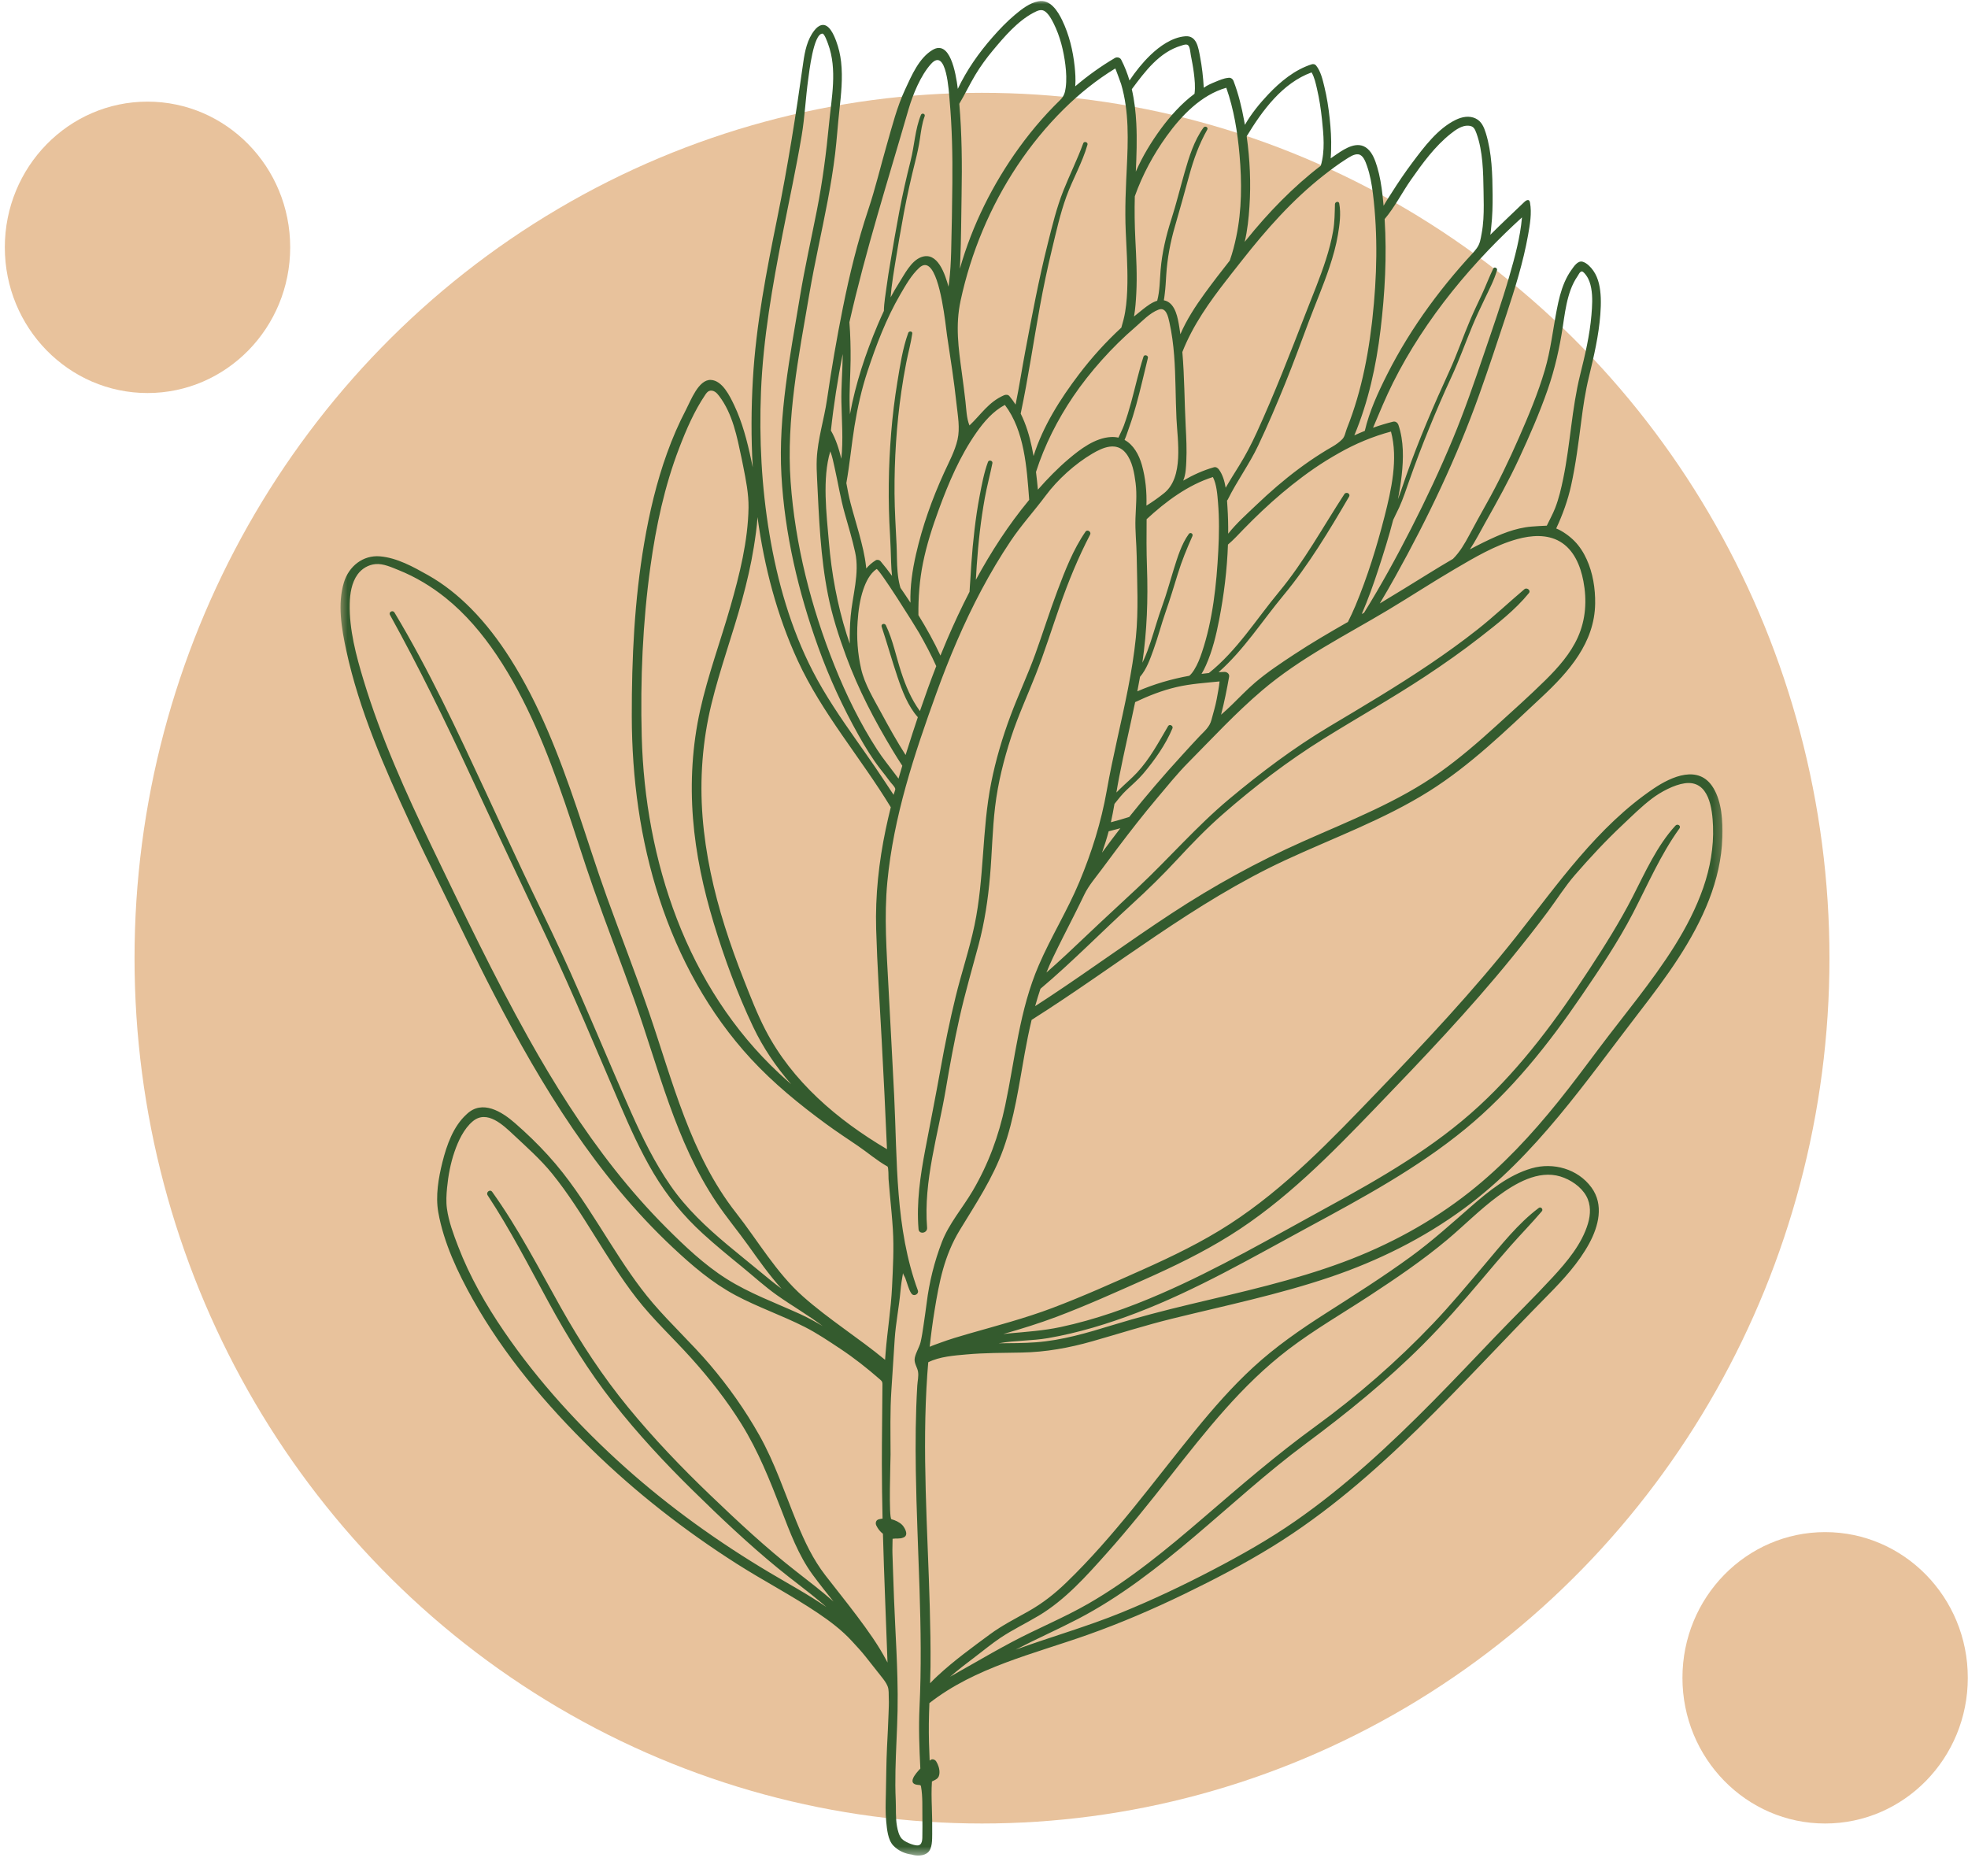
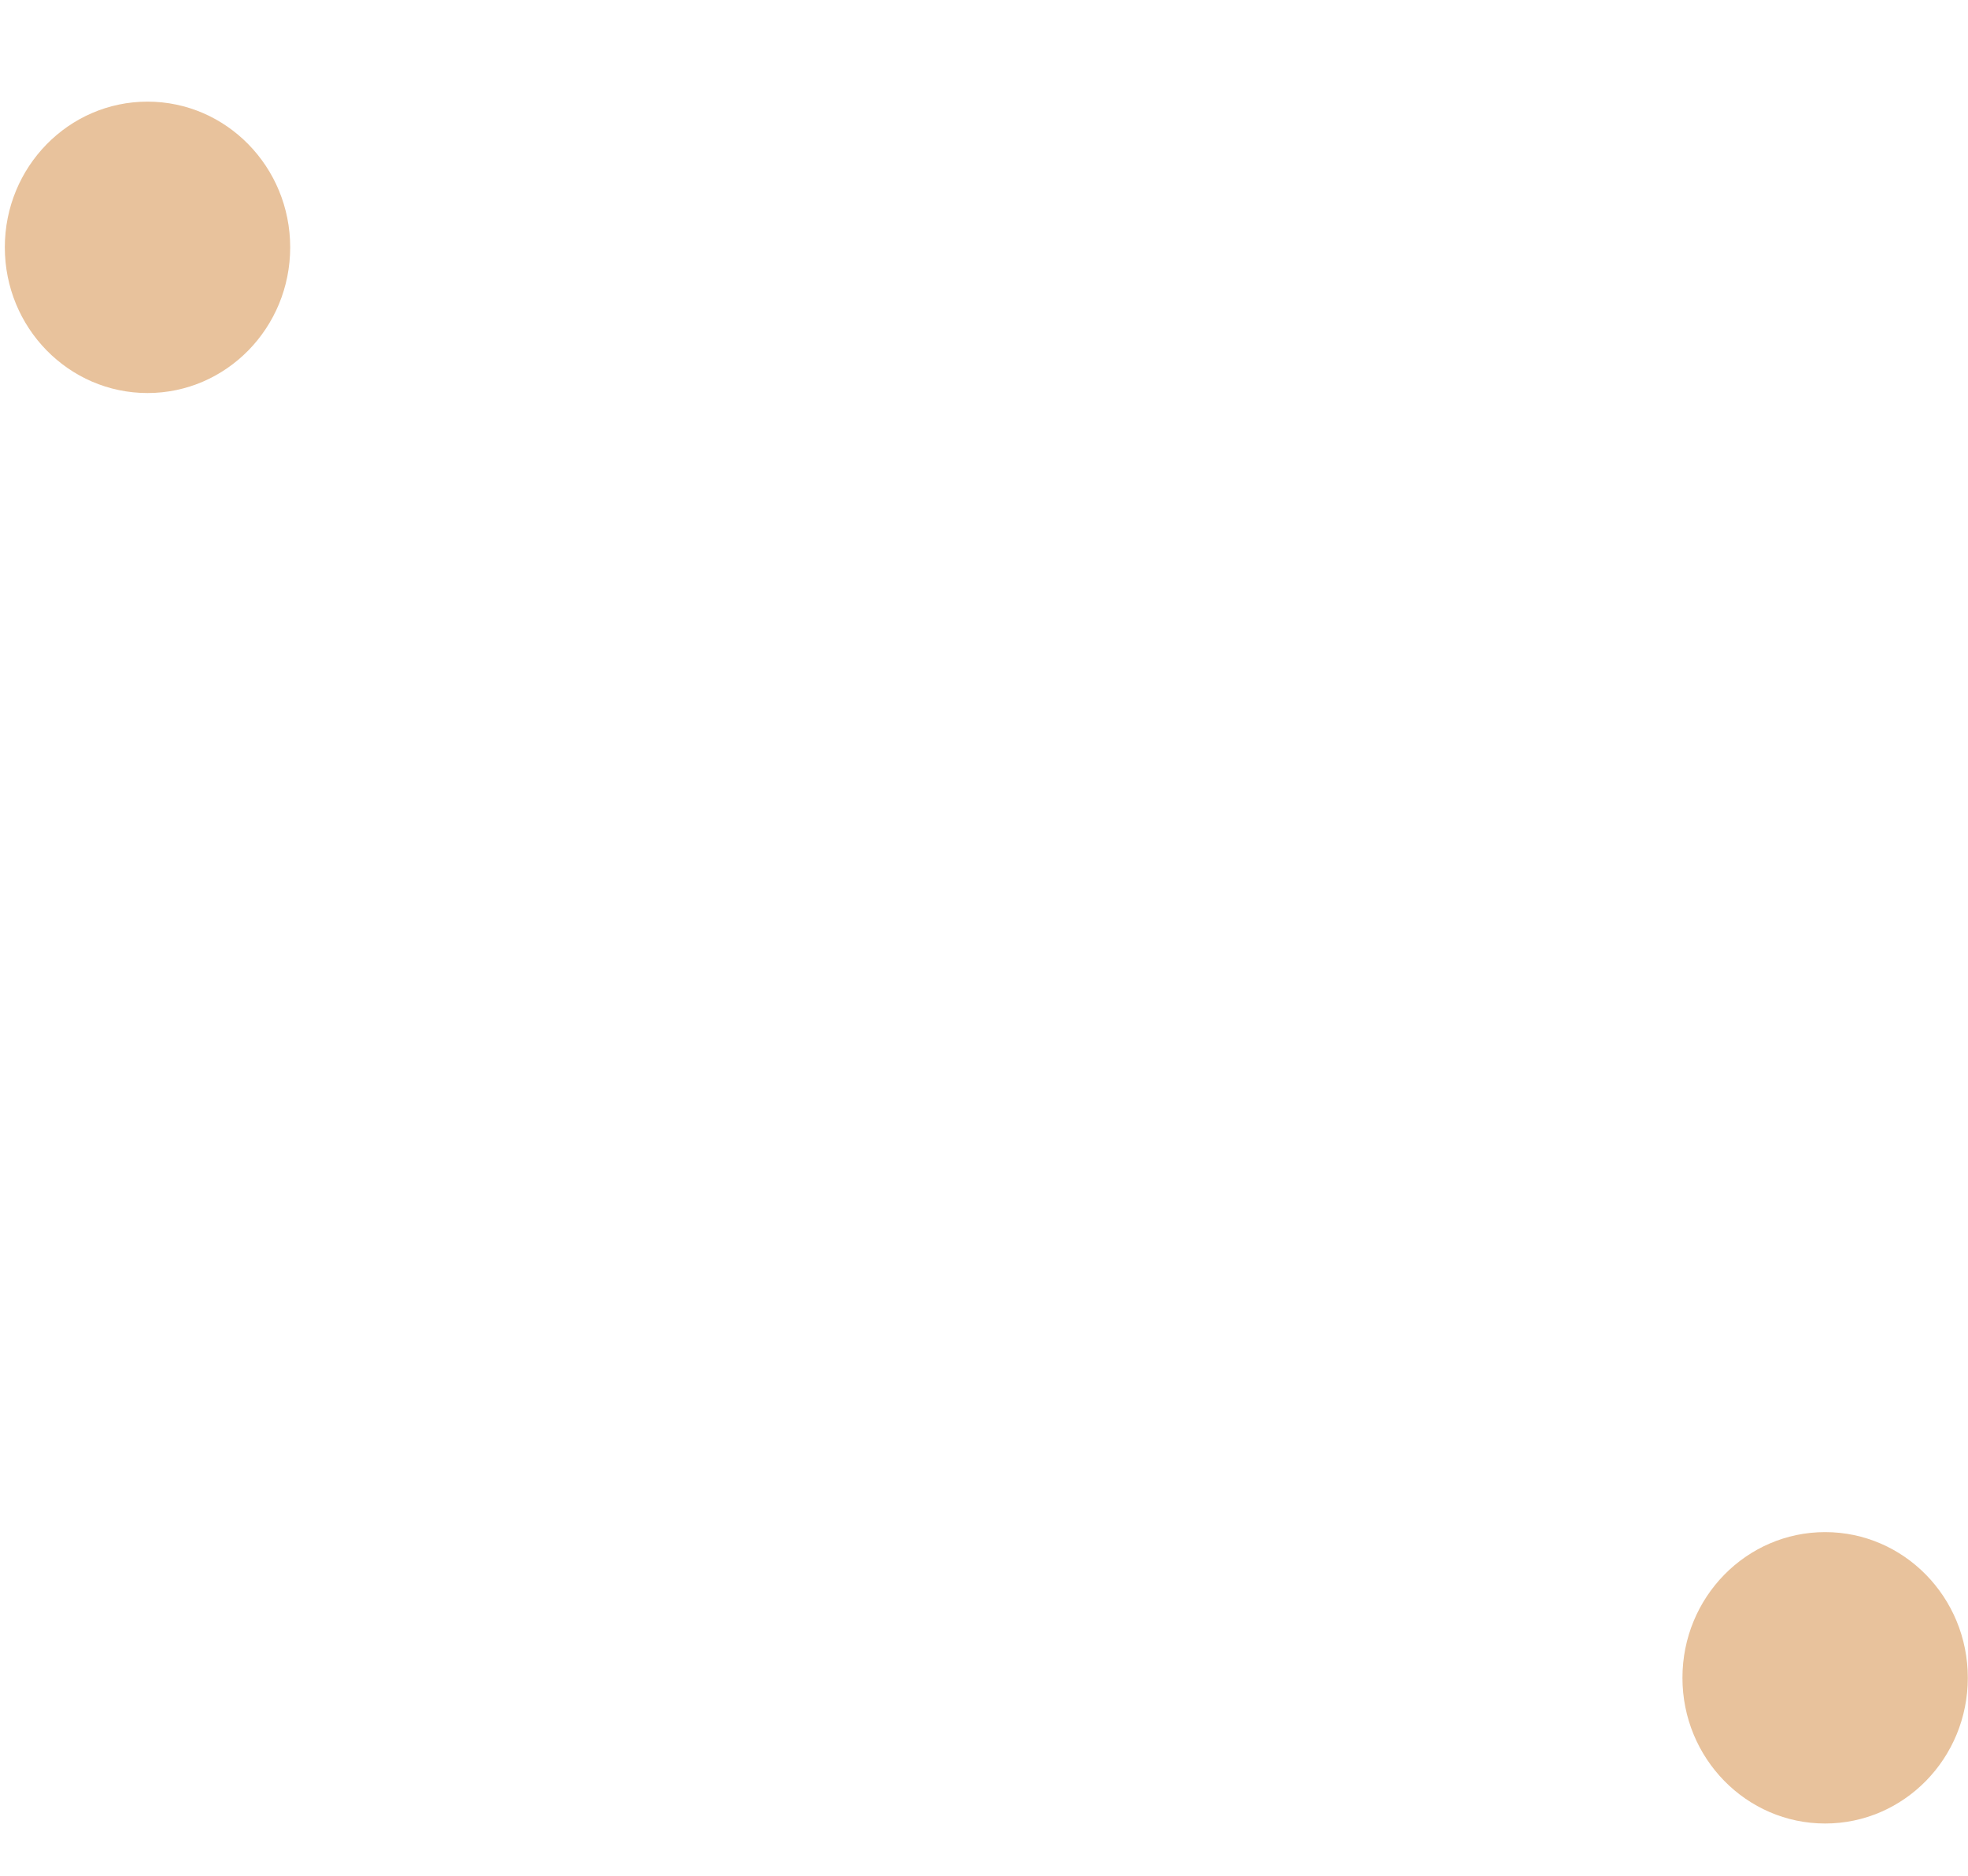
<svg xmlns="http://www.w3.org/2000/svg" fill="none" height="224" viewBox="0 0 235 224" width="235">
  <clipPath id="a">
-     <path d="m11 0h224v224h-224z" />
-   </clipPath>
+     </clipPath>
  <mask id="b" height="222" maskUnits="userSpaceOnUse" width="166" x="40" y="0">
-     <path d="m40.492 0h165.291v221.567h-165.291z" fill="#fff" />
-   </mask>
+     </mask>
  <g fill="#e8c29c">
    <ellipse cx="17.614" cy="29.533" rx="17.038" ry="17.397" />
    <ellipse cx="217.94" cy="200.337" rx="17.038" ry="17.397" />
-     <ellipse cx="117.261" cy="114.408" rx="101.196" ry="103.326" />
  </g>
  <g clip-path="url(#a)">
-     <path d="m129.628 63.473c-1.48 2.141-2.451 4.651-3.363 7.076-.938 2.495-1.736 5.043-2.641 7.551-.899 2.487-2.03 4.876-2.954 7.353-.975 2.609-1.77 5.29-2.313 8.023-1.117 5.612-.811 11.389-1.991 17.001-.605 2.877-1.554 5.677-2.251 8.533-.695 2.846-1.285 5.717-1.8 8.602-.578 3.235-1.223 6.452-1.835 9.68-.592 3.121-1.056 6.29-.798 9.473.055.667 1.077.492 1.023-.169-.448-5.586 1.318-11.117 2.238-16.569.48-2.853 1.006-5.697 1.637-8.521.655-2.929 1.5-5.794 2.272-8.691.72-2.694 1.131-5.451 1.37-8.225.237-2.755.277-5.532.606-8.278.338-2.828 1.035-5.61 1.918-8.312.834-2.549 1.95-4.967 2.93-7.458 1.058-2.69 1.921-5.45 2.875-8.176 1.027-2.939 2.189-5.776 3.624-8.54.167-.323-.333-.66-.547-.351z" fill="#345b2e" />
    <g mask="url(#b)">
-       <path d="m204.585 94.075c-1.709-2.827-4.981-1.363-7.112.075-6.725 4.538-11.475 11.438-16.412 17.674-5.188 6.555-10.891 12.628-16.681 18.645-5.435 5.648-10.912 11.397-17.527 15.687-3.29 2.134-6.839 3.85-10.413 5.448-3.552 1.586-7.134 3.198-10.773 4.573-3.249 1.227-6.602 2.105-9.937 3.059-1.184.339-2.366.691-3.521 1.12-.345.128-.78.27-1.194.457.153-1.434.341-2.864.572-4.288.563-3.461 1.161-6.596 3.031-9.665 1.914-3.141 3.937-6.172 5.19-9.658 1.321-3.684 1.864-7.6 2.554-11.435.24-1.342.509-2.673.825-3.988 10.099-6.384 19.394-14.013 30.292-19.07 5.738-2.663 11.788-4.852 17.165-8.23 4.946-3.108 9.184-7.254 13.436-11.225 3.247-3.031 6.336-6.499 6.398-11.193.024-1.793-.269-3.637-1.014-5.278-.363-.801-.843-1.556-1.463-2.184-.564-.572-1.427-1.205-2.175-1.497.767-1.639 1.395-3.378 1.784-5.146.555-2.527.879-5.101 1.208-7.664.229-1.787.488-3.531.913-5.281.594-2.451 1.173-4.934 1.365-7.454.05-.664.078-1.331.052-1.997-.046-1.113-.234-2.303-.887-3.236-.289-.412-.763-.919-1.262-1.068-.606-.182-1.067.579-1.365.99-.325.451-.591.943-.81 1.453-.444 1.028-.704 2.126-.917 3.223-.474 2.434-.734 4.872-1.437 7.262-.812 2.766-1.935 5.432-3.09 8.07-1.191 2.718-2.474 5.397-3.932 7.982-.679 1.205-1.333 2.414-1.988 3.632-.539 1.006-1.139 2.056-1.963 2.867-1.003.583-1.993 1.187-2.978 1.795-1.916 1.183-3.825 2.372-5.757 3.526.645-1.078 1.268-2.162 1.872-3.247 3.876-6.967 7.336-14.215 10.017-21.73 1.122-3.146 2.176-6.326 3.222-9.498 1.028-3.117 2.019-6.28 2.595-9.516.224-1.259.461-2.607.23-3.877-.019-.107-.053-.226-.149-.278-.079-.042-.178-.023-.259.014-.119.056-.218.145-.313.236-1.334 1.289-2.701 2.556-4.015 3.873.056-.367.082-.716.108-.957.141-1.258.174-2.528.164-3.793-.019-2.425-.084-5.052-.811-7.388-.22-.707-.506-1.401-1.205-1.742-.779-.382-1.653-.202-2.403.164-2.138 1.046-3.771 3.241-5.162 5.094-.873 1.163-1.689 2.37-2.467 3.6-.32.506-.669 1.023-.969 1.562-.039-.427-.081-.853-.13-1.279-.131-1.131-.31-2.271-.639-3.363-.232-.764-.538-1.651-1.168-2.186-1.15-.979-2.62-.043-3.645.652-.247.167-.492.339-.736.512.038-.39.039-.768.049-1.041.042-1.249-.039-2.504-.173-3.744-.135-1.264-.328-2.528-.631-3.763-.206-.847-.427-1.836-.985-2.535-.135-.167-.338-.208-.534-.145-2.031.648-3.748 2.073-5.192 3.598-1.019 1.075-2.018 2.304-2.78 3.631-.028-.166-.057-.332-.087-.497-.294-1.605-.682-3.201-1.263-4.727-.109-.286-.358-.454-.671-.386-.504.047-1.055.288-1.52.48-.464.191-.966.4-1.37.702-.072-1.275-.207-2.495-.45-3.751-.196-1.024-.389-2.506-1.749-2.4-1.583.122-3.075 1.192-4.177 2.252-.927.895-1.761 1.935-2.493 3.028-.255-.853-.579-1.687-.993-2.487-.134-.262-.501-.345-.747-.201-1.679.987-3.259 2.125-4.738 3.382.07-.852-.005-1.729-.071-2.365-.199-1.885-.656-3.792-1.481-5.507-.532-1.109-1.436-2.564-2.872-2.277-1.033.206-1.953.921-2.743 1.581-.982.819-1.871 1.752-2.714 2.712-1.64 1.865-3.081 3.918-4.143 6.162-.249-2.021-.957-5.876-3.016-4.649-1.626.969-2.502 3.06-3.271 4.711-.984 2.111-1.549 4.384-2.192 6.613-.742 2.576-1.358 5.188-2.208 7.732-1.275 3.814-2.243 7.768-3.04 11.739-.728 3.626-1.357 7.273-1.889 10.933-.344 2.37-1.11 4.712-1.226 7.109-.039.801 0 1.604.039 2.405.226 4.63.396 9.268 1.303 13.828.496 2.495 1.277 4.922 2.156 7.306 1.486 4.024 3.379 7.646 5.6 11.325.36.595.731 1.186 1.116 1.769-.154.512-.305 1.026-.453 1.54-.132-.183-.255-.342-.337-.453-.739-.998-1.524-1.944-2.199-2.987-2.036-3.145-3.709-6.559-5.1-10.034-2.8-6.992-4.708-14.451-5.246-21.975-.539-7.53.981-15.094 2.245-22.486.635-3.709 1.485-7.378 2.181-11.076.348-1.852.66-3.711.885-5.583.207-1.729.318-3.469.509-5.2.212-1.916.421-3.863.207-5.789-.096-.858-.295-1.703-.599-2.513-.251-.666-.845-2.133-1.78-1.867-.332.094-.594.349-.809.619-.849 1.071-1.141 2.472-1.33 3.826-.87 6.226-1.845 12.384-3.099 18.554-1.295 6.369-2.542 12.78-2.917 19.282-.2 3.462-.221 6.989-.016 10.513-.065-.317-.13-.631-.197-.944-.468-2.197-1.05-4.437-2.018-6.473-.51-1.074-1.412-2.963-2.794-3.021-1.463-.061-2.393 2.467-2.945 3.521-.885 1.687-1.639 3.44-2.284 5.231-1.251 3.469-2.096 7.074-2.719 10.704-1.171 6.83-1.5 13.787-1.487 20.707.013 7.391 1 14.742 3.296 21.781 2.292 7.028 5.91 13.682 10.941 19.129 2.684 2.906 5.747 5.403 8.929 7.741 1.25.918 2.547 1.769 3.829 2.64 1.194.811 2.262 1.752 3.535 2.466.141.08.115 1.296.13 1.497.05.669.111 1.337.173 2.005.125 1.33.26 2.66.342 3.994.141 2.312.013 4.565-.097 6.887-.123 2.598-.556 5.22-.766 7.817-.023.294-.045.589-.066.884-3.179-2.624-6.703-4.818-9.791-7.554-3.205-2.838-5.374-6.648-7.997-9.987-5.469-6.963-7.586-15.747-10.408-23.963-1.575-4.583-3.345-9.096-4.992-13.653-1.285-3.557-2.41-7.166-3.626-10.746-2.091-6.159-4.455-12.331-7.955-17.844-1.359-2.141-2.906-4.176-4.693-5.979-1.522-1.535-3.225-2.902-5.112-3.965-1.754-.987-3.689-2.069-5.727-2.247-2.039-.178-3.733 1.189-4.316 3.104-.787 2.584-.284 5.522.271 8.099 1.543 7.171 4.569 14.05 7.64 20.678 1.143 2.466 2.334 4.908 3.537 7.344 2.15 4.356 4.231 8.745 6.468 13.058 5.689 10.973 12.26 21.719 21.343 30.233 2.305 2.16 4.692 4.211 7.49 5.708 2.678 1.431 5.561 2.411 8.264 3.783 1.449.734 2.861 1.688 4.229 2.593 1.701 1.125 3.232 2.344 4.769 3.681.102.089.206.181.255.306.037.097.037.204.037.308-.018 3.169-.072 6.337-.07 9.505.002 2.167.034 4.332.083 6.497-.152.017-.306.045-.462.088-.333.09-.421.449-.286.729.198.413.467.746.793.994.139 5.127.365 10.251.547 15.378-.04-.078-.08-.154-.117-.225-.991-1.889-2.256-3.636-3.533-5.339-1.227-1.638-2.515-3.227-3.766-4.846-1.489-1.93-2.469-4.006-3.427-6.346-1.431-3.494-2.61-7.092-4.468-10.394-1.698-3.014-3.693-5.834-5.937-8.465-2.16-2.53-4.617-4.789-6.777-7.314-1.911-2.233-3.522-4.702-5.097-7.177-1.811-2.844-3.575-5.734-5.661-8.388-1.13-1.437-2.369-2.787-3.68-4.06-.657-.637-1.331-1.255-2.019-1.856-1.546-1.35-3.91-2.862-5.773-1.064-1.592 1.431-2.385 3.693-2.891 5.713-.474 1.898-.843 4.038-.498 5.99.645 3.643 2.329 7.207 4.127 10.41 3.728 6.641 8.748 12.586 14.179 17.895 5.274 5.155 11.11 9.702 17.325 13.665 3.193 2.035 6.569 3.785 9.711 5.899 1.45.977 2.855 2.037 4.04 3.329.575.626 1.135 1.22 1.668 1.896.631.797 1.26 1.595 1.889 2.392.269.341.542.688.706 1.09.189.459.121.939.148 1.421.032.632-.007 1.272-.028 1.903-.043 1.315-.115 2.628-.18 3.942-.093 1.882-.092 3.762-.138 5.644-.026 1.094-.065 2.192.043 3.283.091.91.191 2.175.85 2.859.608.632 1.367.962 2.216 1.073.567.188 1.425.172 1.898-.245.555-.488.516-1.549.525-2.227.014-1.067-.006-2.133-.043-3.199-.035-1.035-.057-2.027.011-3.061.514-.254.861-.351.898-1.01.028-.475-.141-.985-.389-1.385-.127-.205-.447-.339-.665-.178-.039.028-.078.058-.117.086-.067-1.471-.112-2.941-.096-4.413.01-.819.035-1.637.065-2.456 5.465-4.277 12.455-5.871 18.875-8.148 3.942-1.398 7.792-3.047 11.554-4.871 3.599-1.745 7.172-3.601 10.576-5.703 6.37-3.932 12.047-8.859 17.38-14.086 5.293-5.19 10.302-10.66 15.507-15.937 1.826-1.85 3.641-3.827 4.89-6.124 1.126-2.073 1.784-4.636.275-6.699-1.627-2.225-4.564-3.036-7.147-2.288-2.751.795-5.096 2.699-7.218 4.55-2.361 2.059-4.643 4.126-7.181 5.978-3.289 2.399-6.73 4.581-10.16 6.771-3.066 1.958-6.025 4.007-8.706 6.479-2.504 2.31-4.75 4.875-6.899 7.514-5.025 6.166-9.679 12.662-15.427 18.199-1.379 1.329-2.806 2.445-4.475 3.391-1.557.883-3.161 1.688-4.606 2.755-2.128 1.572-4.315 3.153-6.253 4.958-.303.282-.611.576-.897.887.022-.667.039-1.335.046-2.003.021-2.365-.023-4.729-.088-7.092-.253-9.27-.942-18.563-.292-27.832.032-.466.071-.932.11-1.398 1.364-.684 3.138-.807 4.549-.933 2.195-.198 4.399-.186 6.6-.227 2.884-.052 5.662-.555 8.432-1.342 3.18-.904 6.317-1.909 9.53-2.7 6.326-1.558 12.726-2.88 18.904-4.975 5.694-1.933 11.116-4.615 15.965-8.184 8.55-6.294 14.528-15.16 20.939-23.462 3.209-4.156 6.407-8.484 8.32-13.415.926-2.387 1.515-4.897 1.588-7.461.055-1.916-.06-4.194-1.08-5.884zm-109.096 62.804c-2.939-1.335-6-2.451-8.741-4.185-2.653-1.678-5.007-3.919-7.218-6.132-2.172-2.175-4.204-4.487-6.109-6.898-3.886-4.916-7.243-10.227-10.299-15.69-4.171-7.462-7.865-15.198-11.571-22.899-3.096-6.435-6.067-13.015-8.138-19.86-.887-2.931-1.725-6.051-1.651-9.14.029-1.192.218-2.488.932-3.479.504-.698 1.3-1.172 2.162-1.242.926-.076 1.91.386 2.752.723 2.015.808 3.905 1.946 5.596 3.304 2.393 1.92 4.393 4.291 6.099 6.829 3.629 5.4 6.045 11.535 8.156 17.657 1.16 3.364 2.2 6.769 3.381 10.126 1.583 4.5 3.323 8.945 4.921 13.44 2.897 8.156 4.894 16.85 9.782 24.127 1.185 1.765 2.552 3.404 3.789 5.131 1.241 1.735 2.471 3.485 3.895 5.077.035.039.071.077.106.117-.859-.631-1.675-1.308-2.505-1.993-1.312-1.085-2.643-2.148-3.948-3.24-2.545-2.131-4.931-4.361-6.824-7.104-1.869-2.707-3.334-5.677-4.669-8.676-2.823-6.345-5.427-12.785-8.331-19.096-1.49-3.239-3.083-6.43-4.605-9.654-1.516-3.213-3.001-6.441-4.5-9.66-3.363-7.227-6.734-14.489-10.848-21.327-.2-.333-.725-.059-.535.285 3.476 6.287 6.629 12.739 9.655 19.255 3.049 6.567 6.157 13.104 9.237 19.656 3.033 6.453 5.769 13.04 8.587 19.589 1.202 2.789 2.452 5.571 4.007 8.185 1.614 2.709 3.561 5.088 5.89 7.21 1.497 1.366 3.066 2.648 4.635 3.928 1.391 1.135 2.73 2.367 4.196 3.405 1.814 1.283 3.719 2.368 5.464 3.693-.89-.532-1.798-1.03-2.749-1.462zm-37.259-14.155c2.706 4.106 4.947 8.494 7.299 12.806 2.275 4.17 4.756 8.19 7.689 11.931 2.922 3.727 6.153 7.201 9.53 10.518 3.253 3.196 6.603 6.368 10.132 9.261 1.746 1.431 3.577 2.754 5.3 4.212.169.142.333.286.497.432-2.181-1.504-4.531-2.771-6.801-4.124-6.111-3.639-11.918-7.797-17.223-12.539-5.388-4.818-10.368-10.257-14.453-16.23-2.174-3.179-4.112-6.562-5.494-10.165-.551-1.436-1.132-2.986-1.339-4.518-.111-.818-.062-1.666.016-2.485.141-1.458.413-2.912.89-4.3.443-1.286 1.114-2.745 2.182-3.637 1.705-1.426 3.662.485 4.87 1.616 1.571 1.472 3.252 2.962 4.609 4.638 1.888 2.332 3.484 4.879 5.074 7.419 1.583 2.528 3.156 5.074 4.989 7.432 1.978 2.548 4.361 4.749 6.516 7.143 2.218 2.466 4.267 5.075 6.02 7.894 2.008 3.231 3.387 6.699 4.755 10.234 1.024 2.65 2.052 5.448 3.744 7.756.8 1.091 1.647 2.146 2.488 3.207-1.414-1.251-2.915-2.397-4.403-3.557-3.609-2.811-6.979-5.959-10.28-9.123-3.463-3.32-6.79-6.791-9.833-10.502-3.042-3.711-5.646-7.679-7.997-11.855-2.637-4.687-5.099-9.496-8.236-13.877-.258-.36-.779.051-.541.413zm58.276 55.059c.97-.733 1.917-1.522 2.926-2.2 1.481-.994 3.098-1.762 4.627-2.679 3.15-1.887 5.68-4.734 8.105-7.451 2.631-2.946 5.097-6.036 7.539-9.139 4.302-5.465 8.583-10.95 14.155-15.196 3.078-2.343 6.45-4.289 9.683-6.407 3.173-2.079 6.336-4.223 9.246-6.66 2.047-1.716 3.92-3.629 6.074-5.218 2.054-1.516 4.812-3.161 7.46-2.357 1.21.367 2.482 1.214 3.102 2.34.561 1.021.519 2.194.195 3.285-.727 2.452-2.519 4.572-4.224 6.419-2.208 2.393-4.546 4.67-6.797 7.023-2.491 2.607-4.971 5.224-7.504 7.79-5.105 5.166-10.449 10.14-16.424 14.294-3.136 2.181-6.453 4.05-9.835 5.818-3.556 1.857-7.186 3.578-10.901 5.094-4.123 1.682-8.453 2.908-12.652 4.436 2.443-1.27 4.959-2.378 7.402-3.647 5.067-2.632 9.584-6.171 13.926-9.847 4.418-3.741 8.689-7.672 13.342-11.124 4.91-3.645 9.604-7.453 13.935-11.782 2.498-2.496 4.81-5.147 7.087-7.843 1.127-1.334 2.254-2.668 3.411-3.976 1.228-1.389 2.526-2.714 3.728-4.126.198-.233-.114-.589-.365-.4-2.501 1.874-4.504 4.455-6.517 6.825-2 2.356-3.972 4.738-6.105 6.977-4.311 4.524-9.015 8.625-14.068 12.302-4.663 3.391-8.995 7.139-13.364 10.896-4.325 3.719-8.754 7.383-13.711 10.241-2.939 1.694-6.095 2.969-9.09 4.561-1.608.855-3.194 1.751-4.773 2.659-.884.509-1.788 1.001-2.674 1.521.986-.851 2.021-1.644 3.061-2.429zm60.826-135.332c1.434-2.543 2.842-5.073 4.07-7.725 1.242-2.683 2.436-5.41 3.408-8.205.861-2.473 1.424-4.988 1.813-7.575.176-1.17.333-2.348.651-3.49.16-.576.36-1.142.628-1.676.133-.268.284-.527.455-.771.107-.155.298-.6.529-.6.183 0 .437.36.536.495.319.437.485.968.582 1.494.195 1.061.119 2.153.03 3.221-.203 2.42-.767 4.792-1.35 7.143-1.004 4.056-1.172 8.264-2.013 12.356-.246 1.197-.524 2.41-.971 3.551-.28.718-.666 1.401-.997 2.099-.607.028-1.22.057-1.828.108-.486.04-.968.12-1.444.229-.949.22-1.87.554-2.762.948-1.072.473-2.119.994-3.151 1.548.681-1.012 1.238-2.13 1.814-3.151zm-11.543 10.358c2.656-1.59 5.243-3.291 7.916-4.853 2.342-1.371 4.831-2.859 7.467-3.583 1.653-.455 3.556-.609 5.095.288 1.677.978 2.453 2.892 2.804 4.716.437 2.27.296 4.583-.655 6.706-.882 1.968-2.352 3.624-3.871 5.124-1.902 1.876-3.904 3.662-5.88 5.459-2.132 1.938-4.316 3.828-6.662 5.504-5.006 3.572-10.822 5.816-16.408 8.303-5.47 2.434-10.652 5.286-15.659 8.568-4.952 3.246-9.733 6.744-14.67 10.013-.55.365-1.103.726-1.657 1.083.193-.696.404-1.388.633-2.073 3.818-3.216 7.299-6.8 10.988-10.159 1.847-1.683 3.62-3.425 5.32-5.257 1.737-1.874 3.52-3.724 5.444-5.407 3.768-3.3 7.791-6.372 12.043-9.02 4.036-2.514 8.18-4.839 12.15-7.46 2.242-1.479 4.441-3.025 6.559-4.677 2.035-1.587 4.188-3.256 5.822-5.266.266-.326-.242-.715-.54-.462-1.877 1.587-3.657 3.274-5.591 4.801-1.866 1.472-3.799 2.858-5.768 4.188-3.882 2.62-7.91 5.003-11.93 7.402-4.243 2.533-8.19 5.507-11.978 8.674-3.876 3.241-7.167 7.068-10.844 10.519-2.053 1.927-4.133 3.822-6.172 5.764-1.573 1.498-3.156 2.989-4.79 4.422.239-.591.493-1.179.771-1.76.802-1.682 1.658-3.339 2.498-5.003.425-.843.845-1.691 1.253-2.543.518-1.078 1.359-2.045 2.064-2.998.634-.856 1.27-1.711 1.911-2.561 1.523-2.017 3.075-4.008 4.699-5.935 1.218-1.445 2.424-2.946 3.755-4.29 2.892-2.92 5.644-5.905 8.782-8.578 4.594-3.916 9.96-6.57 15.101-9.647zm-26.301 13.886c-1.136 1.928-2.182 3.916-3.724 5.569-.626.672-1.334 1.262-1.99 1.905-.147.145-.307.299-.464.461.103-.612.208-1.224.327-1.832.583-2.998 1.293-5.971 1.912-8.962 1.58-.748 3.222-1.398 4.93-1.795 1.713-.399 3.413-.496 5.152-.676-.071.697-.219 1.431-.346 2.127-.151.831-.416 1.656-.628 2.475-.216.84-.836 1.335-1.416 1.942-.718.75-1.41 1.523-2.111 2.288-2.173 2.373-4.278 4.826-6.291 7.353-.723.23-1.453.44-2.187.633.164-.728.3-1.46.427-2.194.457-.575.894-1.137 1.446-1.659.675-.641 1.394-1.247 1.996-1.959 1.354-1.603 2.673-3.464 3.483-5.407.124-.3-.346-.554-.516-.268zm2.462-22.929c-.879 1.219-1.341 2.773-1.787 4.191-.462 1.473-.859 2.966-1.388 4.417-.514 1.409-.909 2.856-1.381 4.279-.246.741-.513 1.476-.84 2.185-.047.099-.096.197-.147.294.557-3.782.689-7.566.554-11.397-.068-1.919-.062-3.823-.044-5.739 2.324-2.149 4.965-4.099 7.916-5.035.45.885.529 2.077.61 3.04.161 1.91.134 3.837.034 5.749-.209 4.051-.656 8.277-1.953 12.14-.24.719-.523 1.445-.927 2.091-.177.284-.362.525-.58.71-2.118.381-4.227.993-6.208 1.856.113-.576.219-1.152.322-1.73.779-.896 1.217-2.158 1.608-3.24.536-1.487.931-3.02 1.451-4.512.525-1.506.986-3.022 1.454-4.546.476-1.556 1.081-3.016 1.74-4.5.133-.295-.243-.519-.434-.253zm-5.404-21.185c-.581 1.798-.977 3.646-1.476 5.466-.253.926-.532 1.846-.862 2.749-.175.477-.437.967-.656 1.46-.276-.063-.573-.09-.892-.073-1.902.102-3.662 1.443-5.055 2.624-1.317 1.117-2.528 2.361-3.669 3.661-.064-.706-.139-1.41-.228-2.112 1.029-3.207 2.567-6.239 4.453-9.025 1.993-2.944 4.689-5.94 7.367-8.236.843-.724 1.758-1.727 2.821-2.125.905-.339 1.144.856 1.293 1.524.291 1.3.459 2.618.562 3.944.195 2.503.159 5.034.278 7.537.127 2.655.896 7.004-1.482 8.914-.67.539-1.373 1.036-2.104 1.488.053-1.622-.102-3.286-.542-4.852-.349-1.242-1.012-2.425-2.071-2.995.231-.52.401-1.09.572-1.563.308-.852.571-1.72.814-2.592.52-1.866.939-3.758 1.403-5.638.073-.299-.43-.45-.526-.154zm28.777 19.108c-.917 3.589-2.036 7.201-3.463 10.62-.279.666-.583 1.315-.903 1.953-2.164 1.239-4.321 2.492-6.402 3.865-1.616 1.067-3.229 2.129-4.704 3.392-.96.822-1.824 1.732-2.724 2.608-.427.416-.862.824-1.318 1.212.389-1.509.688-2.999.96-4.534.062-.353-.265-.591-.579-.578-.226.01-.454.022-.681.037 3.002-2.648 5.196-6.104 7.738-9.166 3.008-3.623 5.475-7.735 7.845-11.794.208-.358-.34-.642-.562-.304-2.566 3.93-4.792 8.047-7.803 11.675-2.714 3.268-5.021 7.014-8.374 9.687-.292.029-.584.062-.878.102.204-.331.377-.682.532-1.03.768-1.728 1.219-3.6 1.577-5.451.565-2.925.943-5.946 1.047-8.959.666-.557 1.254-1.21 1.858-1.832.72-.741 1.455-1.467 2.206-2.177 1.533-1.446 3.14-2.813 4.829-4.074.921-.688 1.868-1.342 2.844-1.949.499-.311 1.008-.604 1.519-.896 1.939-1.107 4.046-1.986 6.211-2.566.876 3.271.039 6.973-.775 10.158zm-31.541 37.207c-.744.96-1.474 1.932-2.188 2.913.297-.839.564-1.689.794-2.549.466-.115.931-.237 1.394-.364zm47.959-72.939c-.209 2.381-.856 4.756-1.511 7.022-.894 3.103-1.965 6.151-3.005 9.207-1.169 3.432-2.339 6.848-3.733 10.199-1.509 3.628-3.182 7.189-4.97 10.689-1.731 3.389-3.59 6.79-5.634 10.083-.093.053-.186.108-.28.162.759-1.752 1.402-3.554 1.993-5.369.63-1.937 1.25-3.89 1.758-5.869.226-.507.496-.998.724-1.503.472-1.043.825-2.134 1.205-3.213.733-2.08 1.516-4.143 2.351-6.185.849-2.079 1.734-4.142 2.68-6.179.917-1.973 1.645-4.018 2.476-6.027.466-1.13.988-2.232 1.516-3.333.525-1.098 1.112-2.206 1.448-3.379.074-.258-.324-.455-.448-.197-.493 1.02-.891 2.089-1.369 3.118-.463.993-.942 1.981-1.372 2.989-.869 2.033-1.581 4.13-2.501 6.14-1.876 4.099-3.655 8.221-5.151 12.475-.331.941-.635 1.893-.992 2.825.188-.943.341-1.892.448-2.849.224-1.988.26-4.09-.383-6.01-.092-.274-.345-.476-.649-.401-.809.201-1.605.444-2.387.723.77-1.81 1.512-3.634 2.394-5.394.961-1.921 2.04-3.782 3.211-5.583 2.375-3.653 5.13-7.052 8.139-10.201 1.3-1.361 2.65-2.672 4.042-3.94zm-16.402.203c1.204-1.42 2.077-3.166 3.14-4.686 1.378-1.97 2.859-4.005 4.757-5.511.561-.445 1.322-.996 2.079-.957.636.032.783.345.992.919.777 2.137.806 4.664.844 6.907.019 1.113.049 2.227-.021 3.338-.037.578-.1 1.156-.209 1.724-.127.661-.177 1.178-.577 1.739-.353.494-.791.919-1.195 1.369-.533.594-1.057 1.197-1.572 1.809-1.027 1.222-2.014 2.48-2.953 3.771-1.875 2.579-3.561 5.299-4.996 8.147-1.08 2.142-2.109 4.374-2.658 6.719-.421.169-.838.347-1.251.536 1.677-4.001 2.615-8.307 3.13-12.599.527-4.393.767-8.816.49-13.226zm-4.68-7.101c.411-.261 1.037-.715 1.563-.626.579.097.844.911 1.011 1.381.379 1.07.571 2.197.71 3.32.61 4.955.481 9.964-.065 14.916-.019.173-.039.345-.058.518-.288 2.455-.696 4.899-1.295 7.298-.298 1.196-.645 2.382-1.046 3.549-.201.585-.415 1.164-.644 1.738-.164.411-.235.952-.541 1.277-.315.334-.792.679-1.194.905-.468.261-.924.544-1.378.83-.906.573-1.789 1.183-2.65 1.825-1.767 1.315-3.434 2.763-5.028 4.283-1.127 1.074-2.388 2.195-3.386 3.451.009-1.064-.018-2.127-.087-3.181-.016-.244-.031-.502-.049-.769.031-.033.061-.071.085-.119 1.094-2.218 2.574-4.22 3.634-6.457 1.153-2.436 2.214-4.922 3.227-7.42.993-2.448 1.897-4.926 2.823-7.4.813-2.171 1.739-4.298 2.468-6.499.419-1.261.785-2.547 1.005-3.858.203-1.208.38-2.522.153-3.737-.058-.306-.502-.19-.51.087-.031 1.078-.031 2.13-.215 3.197-.201 1.159-.504 2.3-.862 3.42-.696 2.171-1.581 4.272-2.406 6.396-1.864 4.802-3.719 9.591-5.865 14.277-.623 1.362-1.303 2.668-2.093 3.941-.544.875-1.097 1.745-1.608 2.639-.133-.803-.365-1.58-.805-2.179-.141-.191-.355-.338-.606-.267-1.282.368-2.502.923-3.663 1.597.325-.705.345-1.743.373-2.296.069-1.391 0-2.786-.072-4.175-.153-2.97-.145-5.934-.4-8.889 1.266-3.221 3.236-5.971 5.334-8.667.01-.011.022-.021.033-.034.137-.164.265-.333.386-.505.462-.588.928-1.175 1.392-1.766 2.901-3.686 5.992-7.183 9.693-10.095.851-.669 1.722-1.326 2.636-1.906zm-11.461 5.602c.187-2.79.058-5.612-.332-8.387 1.872-3.082 4.27-6.366 7.75-7.629.345.58.499 1.327.645 1.956.283 1.204.467 2.433.597 3.662.19 1.805.383 3.763-.143 5.523-3.327 2.553-6.28 5.61-8.9 8.866-.061.076-.122.153-.185.229.328-1.385.476-2.826.568-4.219zm-13.511-9.916c-.069-1.377-.228-2.754-.538-4.094 1.591-2.134 3.282-4.424 5.898-5.2.226-.067.597-.221.805-.064.252.19.289.916.342 1.185.136.7.272 1.403.362 2.112.099.787.198 1.687.081 2.513-1.561 1.159-2.901 2.668-4.02 4.189-1.142 1.556-2.197 3.284-2.99 5.11.088-1.916.156-3.834.06-5.75zm3.612 1.519c1.771-2.456 4.136-4.933 7.133-5.786.912 2.6 1.345 5.306 1.584 8.042.281 3.226.277 6.55-.39 9.729-.194.932-.442 1.922-.78 2.866-1.019 1.289-2.023 2.59-2.988 3.917-1.112 1.53-2.162 3.138-2.909 4.875-.041-.289-.083-.578-.13-.866-.171-1.043-.442-2.714-1.613-3.127-.076-.027-.154-.045-.23-.059.052-.262.076-.533.107-.771.096-.755.133-1.514.18-2.272.121-1.959.491-3.909 1.04-5.793.592-2.025 1.147-4.052 1.706-6.087.524-1.909 1.169-3.718 2.145-5.442.167-.295-.26-.509-.448-.249-1.124 1.555-1.725 3.508-2.248 5.33-.542 1.89-1.003 3.799-1.606 5.671-.616 1.915-1.089 3.933-1.26 5.941-.106 1.235-.09 2.522-.41 3.727-.631.183-1.228.645-1.698 1.013-.362.282-.719.571-1.071.865.164-.923.224-1.873.271-2.745.118-2.169-.007-4.342-.114-6.508-.084-1.704-.107-3.399-.063-5.099.904-2.552 2.234-5.011 3.792-7.171zm-6.123-8.092c.016-.01.651 1.709.699 1.87.971 3.286.832 6.778.668 10.167-.02.423-.041.847-.061 1.271-.034.728-.063 1.455-.081 2.184-.033 1.325-.035 2.646.024 3.971.093 2.057.23 4.114.199 6.174-.016 1.151-.081 2.304-.269 3.44-.105.638-.275 1.255-.455 1.87-1.849 1.706-3.544 3.579-5.066 5.583-2.222 2.926-4.305 6.201-5.417 9.748-.061-.346-.127-.692-.199-1.035-.291-1.386-.707-2.763-1.337-4.03.9-4.239 1.521-8.551 2.299-12.815.413-2.264.884-4.51 1.423-6.746.513-2.121.984-4.279 1.727-6.333.76-2.105 1.914-4.063 2.528-6.222.082-.287-.402-.451-.506-.166-.701 1.927-1.616 3.752-2.372 5.655-.812 2.043-1.331 4.202-1.866 6.33-1.078 4.28-1.884 8.602-2.701 12.938-.394 2.09-.711 4.197-1.142 6.281-.223-.351-.469-.689-.738-1.013-.162-.194-.444-.187-.651-.096-1.844.806-2.728 2.293-4.116 3.602-.35-.846-.378-1.95-.479-2.86-.127-1.136-.277-2.269-.43-3.402-.405-2.982-.791-5.669-.15-8.645.616-2.865 1.498-5.672 2.633-8.374 2.263-5.395 5.534-10.385 9.701-14.502 1.853-1.832 3.906-3.482 6.135-4.844zm-15.201 46.986c-.479 1.287-.734 2.697-.994 4.043-.26 1.35-.457 2.714-.618 4.08-.158 1.327-.278 2.658-.373 3.991-.049.684-.092 1.369-.13 2.054-.024.437-.07.888-.088 1.337-.974 1.888-1.871 3.813-2.702 5.754-.264.616-.52 1.237-.771 1.858-.773-1.658-1.669-3.265-2.631-4.824-.023-2.092.132-4.177.547-6.233.438-2.173 1.122-4.293 1.885-6.372 1.169-3.191 2.528-6.394 4.487-9.19.905-1.294 1.994-2.56 3.405-3.307 2.347 3.092 2.617 7.527 2.898 11.244.003.032.005.062.007.093-.017.022-.035.043-.052.063-2.421 2.93-4.5 6.139-6.319 9.488.032-.577.067-1.155.108-1.732.095-1.372.216-2.742.377-4.108.156-1.323.353-2.642.589-3.953.251-1.393.628-2.753.904-4.137.061-.305-.419-.446-.529-.151zm-9.522-15.411c-.676 1.861-.975 3.914-1.297 5.861-.332 2.01-.575 4.034-.741 6.064-.331 4.058-.386 8.135-.137 12.198.066 1.096.092 2.188.13 3.284.018.537.048 1.076.11 1.61-.441-.603-.898-1.194-1.379-1.762-.124-.146-.394-.21-.564-.104-.442.274-.817.604-1.136.977-.008-.082-.017-.158-.025-.228-.142-1.315-.472-2.612-.815-3.887-.331-1.225-.708-2.436-1.028-3.663-.207-.794-.36-1.603-.509-2.412.403-2.248.608-4.532.971-6.788.36-2.222.848-4.415 1.554-6.553 1.039-3.146 2.234-6.293 3.902-9.164.641-1.101 1.34-2.35 2.289-3.215 1.806-1.644 2.699 3.48 3.088 6.369.109.81.179 1.444.218 1.704.414 2.739.841 5.454 1.136 8.211.15 1.394.435 2.859.117 4.251-.31 1.355-1.025 2.675-1.599 3.932-1.431 3.132-2.597 6.396-3.36 9.755-.425 1.869-.722 3.838-.658 5.778-.208-.317-.417-.631-.629-.945-.188-.278-.377-.556-.568-.834-.021-.084-.049-.174-.077-.281-.137-.529-.216-1.072-.265-1.615-.097-1.07-.071-2.147-.121-3.22-.096-2.041-.229-4.075-.244-6.119-.027-4.106.233-8.205.824-12.268.164-1.129.354-2.253.574-3.373.228-1.163.554-2.315.721-3.488.04-.289-.391-.323-.482-.076zm6.097-27.357c.674-1.129 1.237-2.324 1.913-3.451.621-1.034 1.327-1.998 2.098-2.922 1.367-1.638 2.934-3.479 4.843-4.495.535-.284.988-.475 1.425-.13.44.347.743.918.991 1.414.762 1.522 1.188 3.254 1.396 4.937.11.898.158 1.831.038 2.73-.082.611-.219 1.041-.671 1.478-.25.243-.497.488-.74.738-.501.51-.987 1.035-1.459 1.57-.945 1.071-1.835 2.188-2.673 3.344-3.159 4.356-5.626 9.303-7.095 14.486.021-.337.037-.673.051-1.01.109-2.617.111-5.241.156-7.86.065-3.585.039-7.243-.273-10.829zm-13.092 36.055c-.052-1.814.092-3.621.111-5.434.015-1.511-.025-3.026-.141-4.535 1.936-8.569 4.625-16.994 7.053-25.404.511-1.767 1.456-4.075 2.699-5.445 1.856-2.045 2.127 3.376 2.214 4.355.291 3.247.359 6.567.327 9.825-.025 2.749-.072 5.502-.144 8.25-.032 1.218-.097 2.437-.246 3.647-.022.175-.044.35-.068.525-.402-1.415-1.278-4.282-3.282-3.518-1.2.458-1.977 2.053-2.616 3.05-.363.567-.7 1.151-1.017 1.746.032-.367.06-.733.102-1.087.113-.943.261-1.879.413-2.815.336-2.071.684-4.14 1.071-6.201.388-2.069.849-4.114 1.362-6.157.224-.893.42-1.778.553-2.689.132-.905.247-1.822.564-2.684.106-.285-.329-.433-.444-.154-.704 1.715-.774 3.66-1.228 5.453-.505 2.004-.963 4.012-1.348 6.043-.384 2.029-.734 4.065-1.076 6.103-.159.948-.322 1.897-.443 2.852-.122.965-.318 1.968-.328 2.939v.008c-.255.544-.498 1.095-.732 1.647-1.458 3.444-2.646 7.022-3.323 10.702-.012-.339-.024-.678-.033-1.018zm-.833-6.171c-.001.108-.001.216-.002.323-.023 1.805-.187 3.606-.15 5.411.045 2.237.23 4.531-.009 6.769-.284-1.165-.646-2.337-1.244-3.368.327-3.069.811-6.112 1.405-9.136zm.845 34.579c-.129-.369-.254-.742-.372-1.118-1.124-3.569-1.802-7.27-2.118-10.996-.282-3.334-.816-7.615.166-10.848.237.598.371 1.296.512 1.924.413 1.837.705 3.688 1.217 5.503.434 1.535.896 3.064 1.239 4.624.554 2.515-.325 5.169-.54 7.678-.091 1.071-.123 2.151-.104 3.233zm3.757 8.265c-.898-1.662-1.982-3.418-2.399-5.248-.422-1.852-.553-3.742-.423-5.635.089-1.299.265-2.631.689-3.868.308-.899.771-1.864 1.57-2.421.25-.161 4.629 6.819 5.085 7.62.72 1.266 1.434 2.596 2.049 3.97-.691 1.774-1.336 3.566-1.951 5.369-1.04-1.423-1.702-3.011-2.254-4.707-.595-1.826-.98-3.799-1.809-5.536-.143-.301-.617-.165-.506.171.659 1.98 1.217 3.992 1.884 5.968.561 1.666 1.242 3.496 2.437 4.834-.208.617-.413 1.234-.614 1.854-.288.885-.572 1.772-.849 2.66-1.043-1.632-1.989-3.329-2.909-5.032zm-14.357-38.362c.259-6.361 1.372-12.634 2.589-18.87.76-3.892 1.607-7.768 2.266-11.679.378-2.245.473-4.526.788-6.78.104-.742.621-5.408 1.692-5.412.244-.001.585.985.674 1.228 1.13 3.048.412 6.417.115 9.551-.33 3.464-.773 6.87-1.444 10.287-.678 3.45-1.457 6.881-2.03 10.351-1.158 7.017-2.603 14.144-2.211 21.29.386 7.017 2.02 13.948 4.394 20.549 1.313 3.65 2.93 7.16 4.831 10.541.787 1.399 1.624 2.777 2.614 4.045.376.481.758.956 1.114 1.451.173.24.558.582.636.864.048.172-.226.685-.184.748-.34-.512-.68-1.023-1.016-1.538-.37-.566-.747-1.126-1.128-1.684-.754-1.102-1.525-2.192-2.292-3.285-1.882-2.68-3.746-5.388-5.244-8.307-2.623-5.11-4.214-10.704-5.156-16.354-.935-5.606-1.24-11.318-1.008-16.994zm2.153 81.396c-5.46-5.094-9.516-11.472-12.191-18.42-2.671-6.938-4.01-14.392-4.203-21.812-.177-6.754.111-13.591 1.039-20.285.666-4.804 1.687-9.589 3.429-14.126.851-2.217 1.784-4.394 3.116-6.368.122-.181.258-.37.46-.456.222-.093.485-.038.689.087.205.127.363.316.508.507 1.627 2.137 2.141 4.886 2.685 7.451.066.314.13.627.191.942.318 1.607.662 3.298.636 4.946-.064 3.979-1.067 7.978-2.154 11.782-1.18 4.134-2.688 8.194-3.622 12.395-.942 4.236-1.194 8.601-.856 12.923.334 4.262 1.248 8.458 2.486 12.542 1.268 4.187 2.812 8.374 4.687 12.328 1.192 2.514 2.744 4.797 4.551 6.867-.492-.427-.978-.86-1.452-1.302zm-1.629-5.189c-.987-1.912-1.772-3.941-2.561-5.942-.83-2.105-1.601-4.235-2.28-6.392-1.338-4.25-2.31-8.63-2.658-13.078-.355-4.521-.014-9.085 1.06-13.494 1.027-4.212 2.534-8.3 3.673-12.482.558-2.05 1.043-4.12 1.379-6.218.188-1.178.372-2.398.447-3.609.802 5.929 2.325 11.746 4.803 17.126 2.906 6.31 7.526 11.604 11.112 17.513-.216.871-.419 1.746-.604 2.625-.822 3.92-1.257 7.913-1.143 11.922.127 4.4.42 8.8.657 13.196.236 4.354.45 8.709.635 13.065v.023c-5.902-3.484-11.341-8.1-14.519-14.257zm18.881 35.309c-.097.665-.194 1.332-.347 1.987-.078.33-.269.722-.434 1.106-.143.331-.265.656-.281.93-.028.549.329.992.409 1.488.09.559-.057 1.102-.091 1.668-.2 3.396-.226 6.799-.173 10.199.145 9.401.89 18.796.442 28.199-.117 2.444-.022 4.886.098 7.327-.517.535-1.701 1.867-.214 1.953.101.005.222.009.27.097.013.024.018.05.023.078.22 1.247.144 2.533.164 3.794.011.662.01 1.324-.002 1.986-.008.454.055 1.3-.644 1.266-.503-.025-1.483-.428-1.822-.809-.333-.375-.474-.988-.562-1.465-.189-1.038-.105-2.097-.153-3.144-.054-1.174-.056-2.348-.032-3.523.047-2.38.204-4.758.252-7.139.027-1.327.015-2.622-.019-3.951-.027-1.051-.067-2.102-.114-3.152-.093-2.1-.211-4.197-.291-6.297-.045-1.19-.087-2.378-.128-3.567-.02-.622-.041-1.243-.061-1.866-.017-.564.019-1.136.018-1.702.417-.068.868.032 1.264-.138.151-.066.242-.11.323-.269.181-.353-.202-1.009-.449-1.255-.333-.331-.824-.55-1.271-.673-.353-.097-.107-7.014-.108-7.732-.005-2.564-.071-5.167.102-7.727.136-2.024.257-4.048.393-6.071.13-1.922.517-3.795.688-5.707.065-.728.17-1.436.304-2.155-.016.086.226.472.265.58.076.212.146.428.219.641.108.317.365 1.178.66 1.356.303.183.761-.145.634-.49-2.734-7.446-2.455-15.49-2.835-23.285-.211-4.333-.459-8.665-.682-12.997-.215-4.174-.53-8.354-.132-12.527.743-7.782 3.203-15.19 5.848-22.501 1.533-4.239 3.291-8.406 5.412-12.386 1.061-1.99 2.212-3.934 3.468-5.808 1.287-1.919 2.815-3.581 4.176-5.411 1.436-1.933 3.51-3.801 5.581-5.02 1.263-.743 2.88-1.442 3.987-.067.79.982 1.019 2.385 1.174 3.593.179 1.395.03 2.795-.018 4.193-.053 1.5.121 2.987.145 4.487.051 3.248.229 6.506-.097 9.746-.419 4.137-1.355 8.182-2.244 12.23-.442 2.01-.874 4.023-1.23 6.049-.667 3.787-1.799 7.382-3.277 10.924-1.417 3.394-3.382 6.546-4.845 9.939-2.316 5.369-2.81 11.089-4.008 16.746-.765 3.62-2.009 7.004-3.887 10.198-1.194 2.033-2.824 3.893-3.675 6.111-.894 2.33-1.503 4.771-1.811 7.249-.113.905-.252 1.808-.382 2.713zm94.278-59.608c.095 2.49-.348 4.978-1.164 7.327-1.697 4.88-4.758 9.165-7.868 13.237-1.498 1.962-3.039 3.889-4.521 5.865-1.626 2.168-3.241 4.342-4.942 6.454-3.167 3.933-6.61 7.647-10.582 10.782-4.529 3.577-9.642 6.343-15.043 8.357-5.943 2.216-12.15 3.577-18.306 5.048-3.13.748-6.235 1.553-9.312 2.499-2.977.913-5.978 1.806-9.1 2.04-1.467.109-2.957.109-4.449.12.028-.006.055-.011.084-.016 1.909-.339 3.867-.269 5.782-.599 3.632-.626 7.186-1.714 10.623-3.03 7.132-2.729 13.754-6.587 20.454-10.208 6.491-3.507 13.039-7.048 18.766-11.744 5.485-4.498 9.915-10.089 13.894-15.924 2.162-3.172 4.337-6.397 6.108-9.808 1.781-3.431 3.297-6.993 5.568-10.148.225-.312-.23-.606-.476-.338-2.228 2.429-3.638 5.623-5.128 8.529-1.541 3.005-3.332 5.838-5.179 8.662-3.818 5.834-7.994 11.53-13.136 16.279-5.361 4.951-11.762 8.628-18.133 12.107-6.542 3.571-13.038 7.351-19.881 10.326-3.85 1.674-7.852 3.095-11.964 3.973-2.057.438-4.094.57-6.181.76-.227.021-.451.047-.674.078 2.141-.614 4.268-1.267 6.353-2.053 3.568-1.347 7.079-2.928 10.563-4.48 3.472-1.545 6.902-3.209 10.131-5.223 6.582-4.104 12.046-9.688 17.394-15.243 5.616-5.834 11.201-11.678 16.31-17.969 1.467-1.806 2.915-3.631 4.302-5.5 1.079-1.452 2.04-2.995 3.229-4.363 1.784-2.054 3.638-4.052 5.622-5.917 1.166-1.096 2.297-2.236 3.577-3.202 1.028-.778 2.617-1.638 3.907-1.816 2.917-.404 3.294 3.084 3.372 5.138z" fill="#345b2e" />
-     </g>
+       </g>
  </g>
</svg>